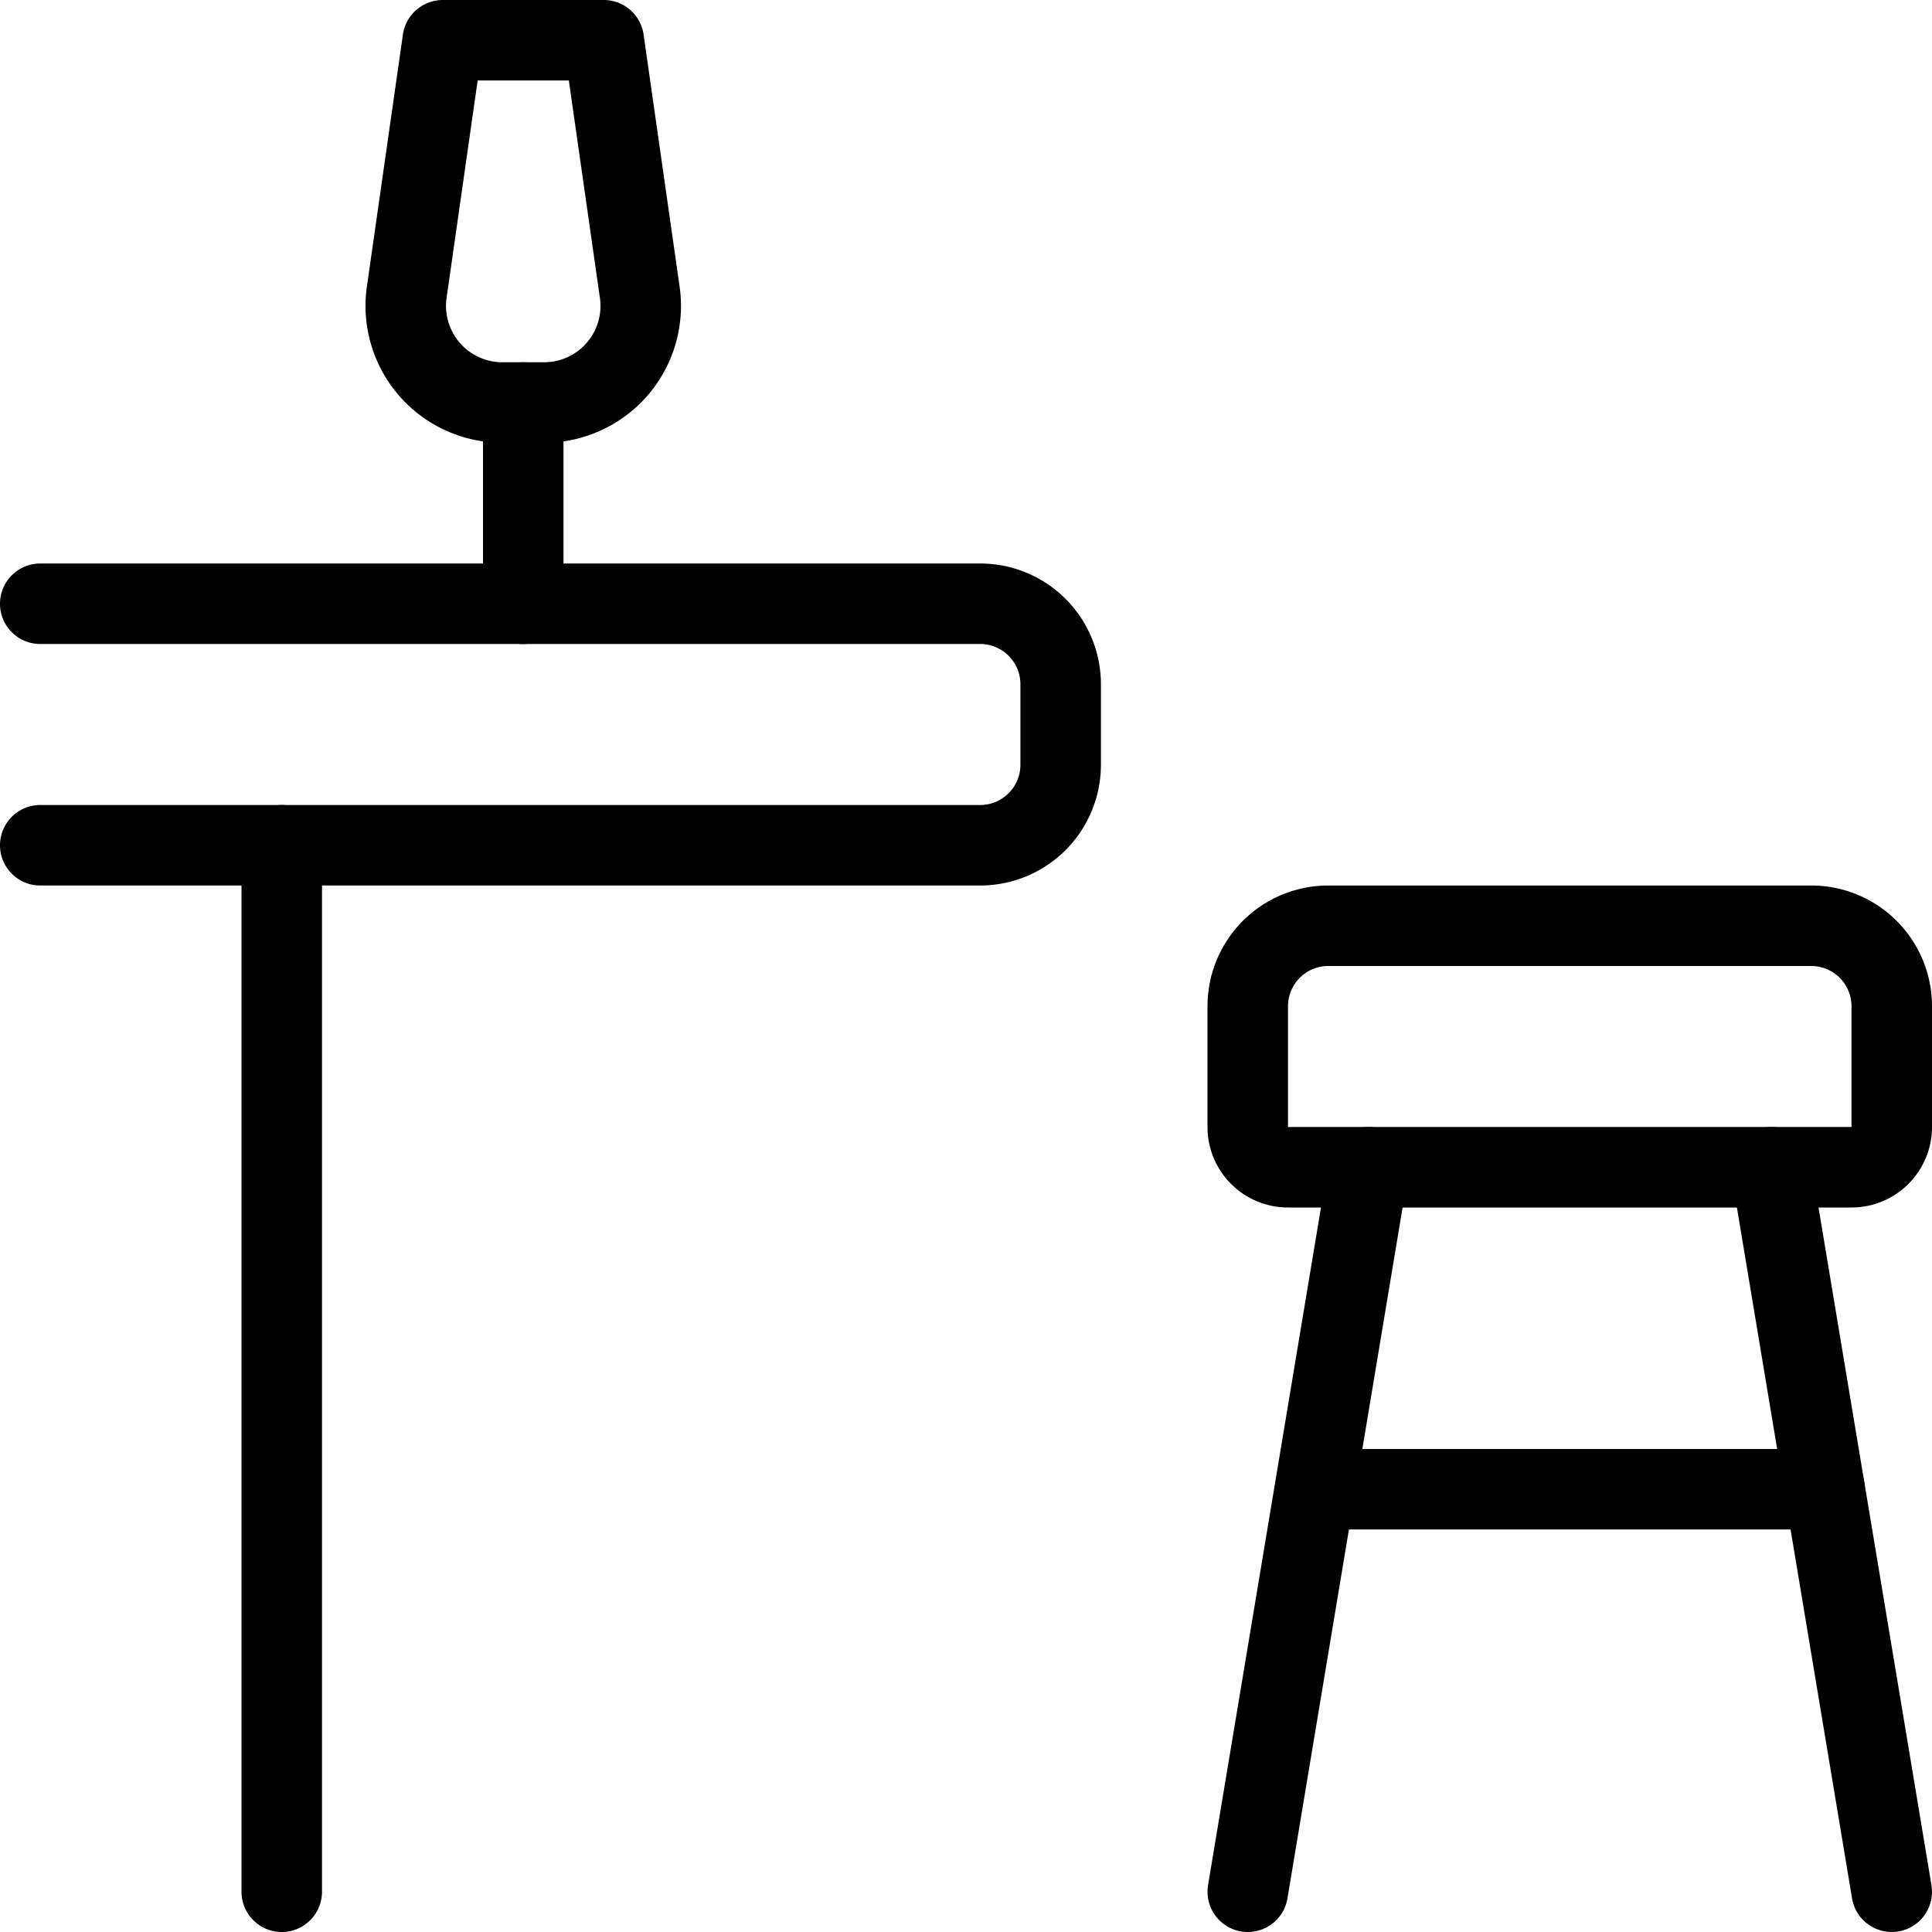
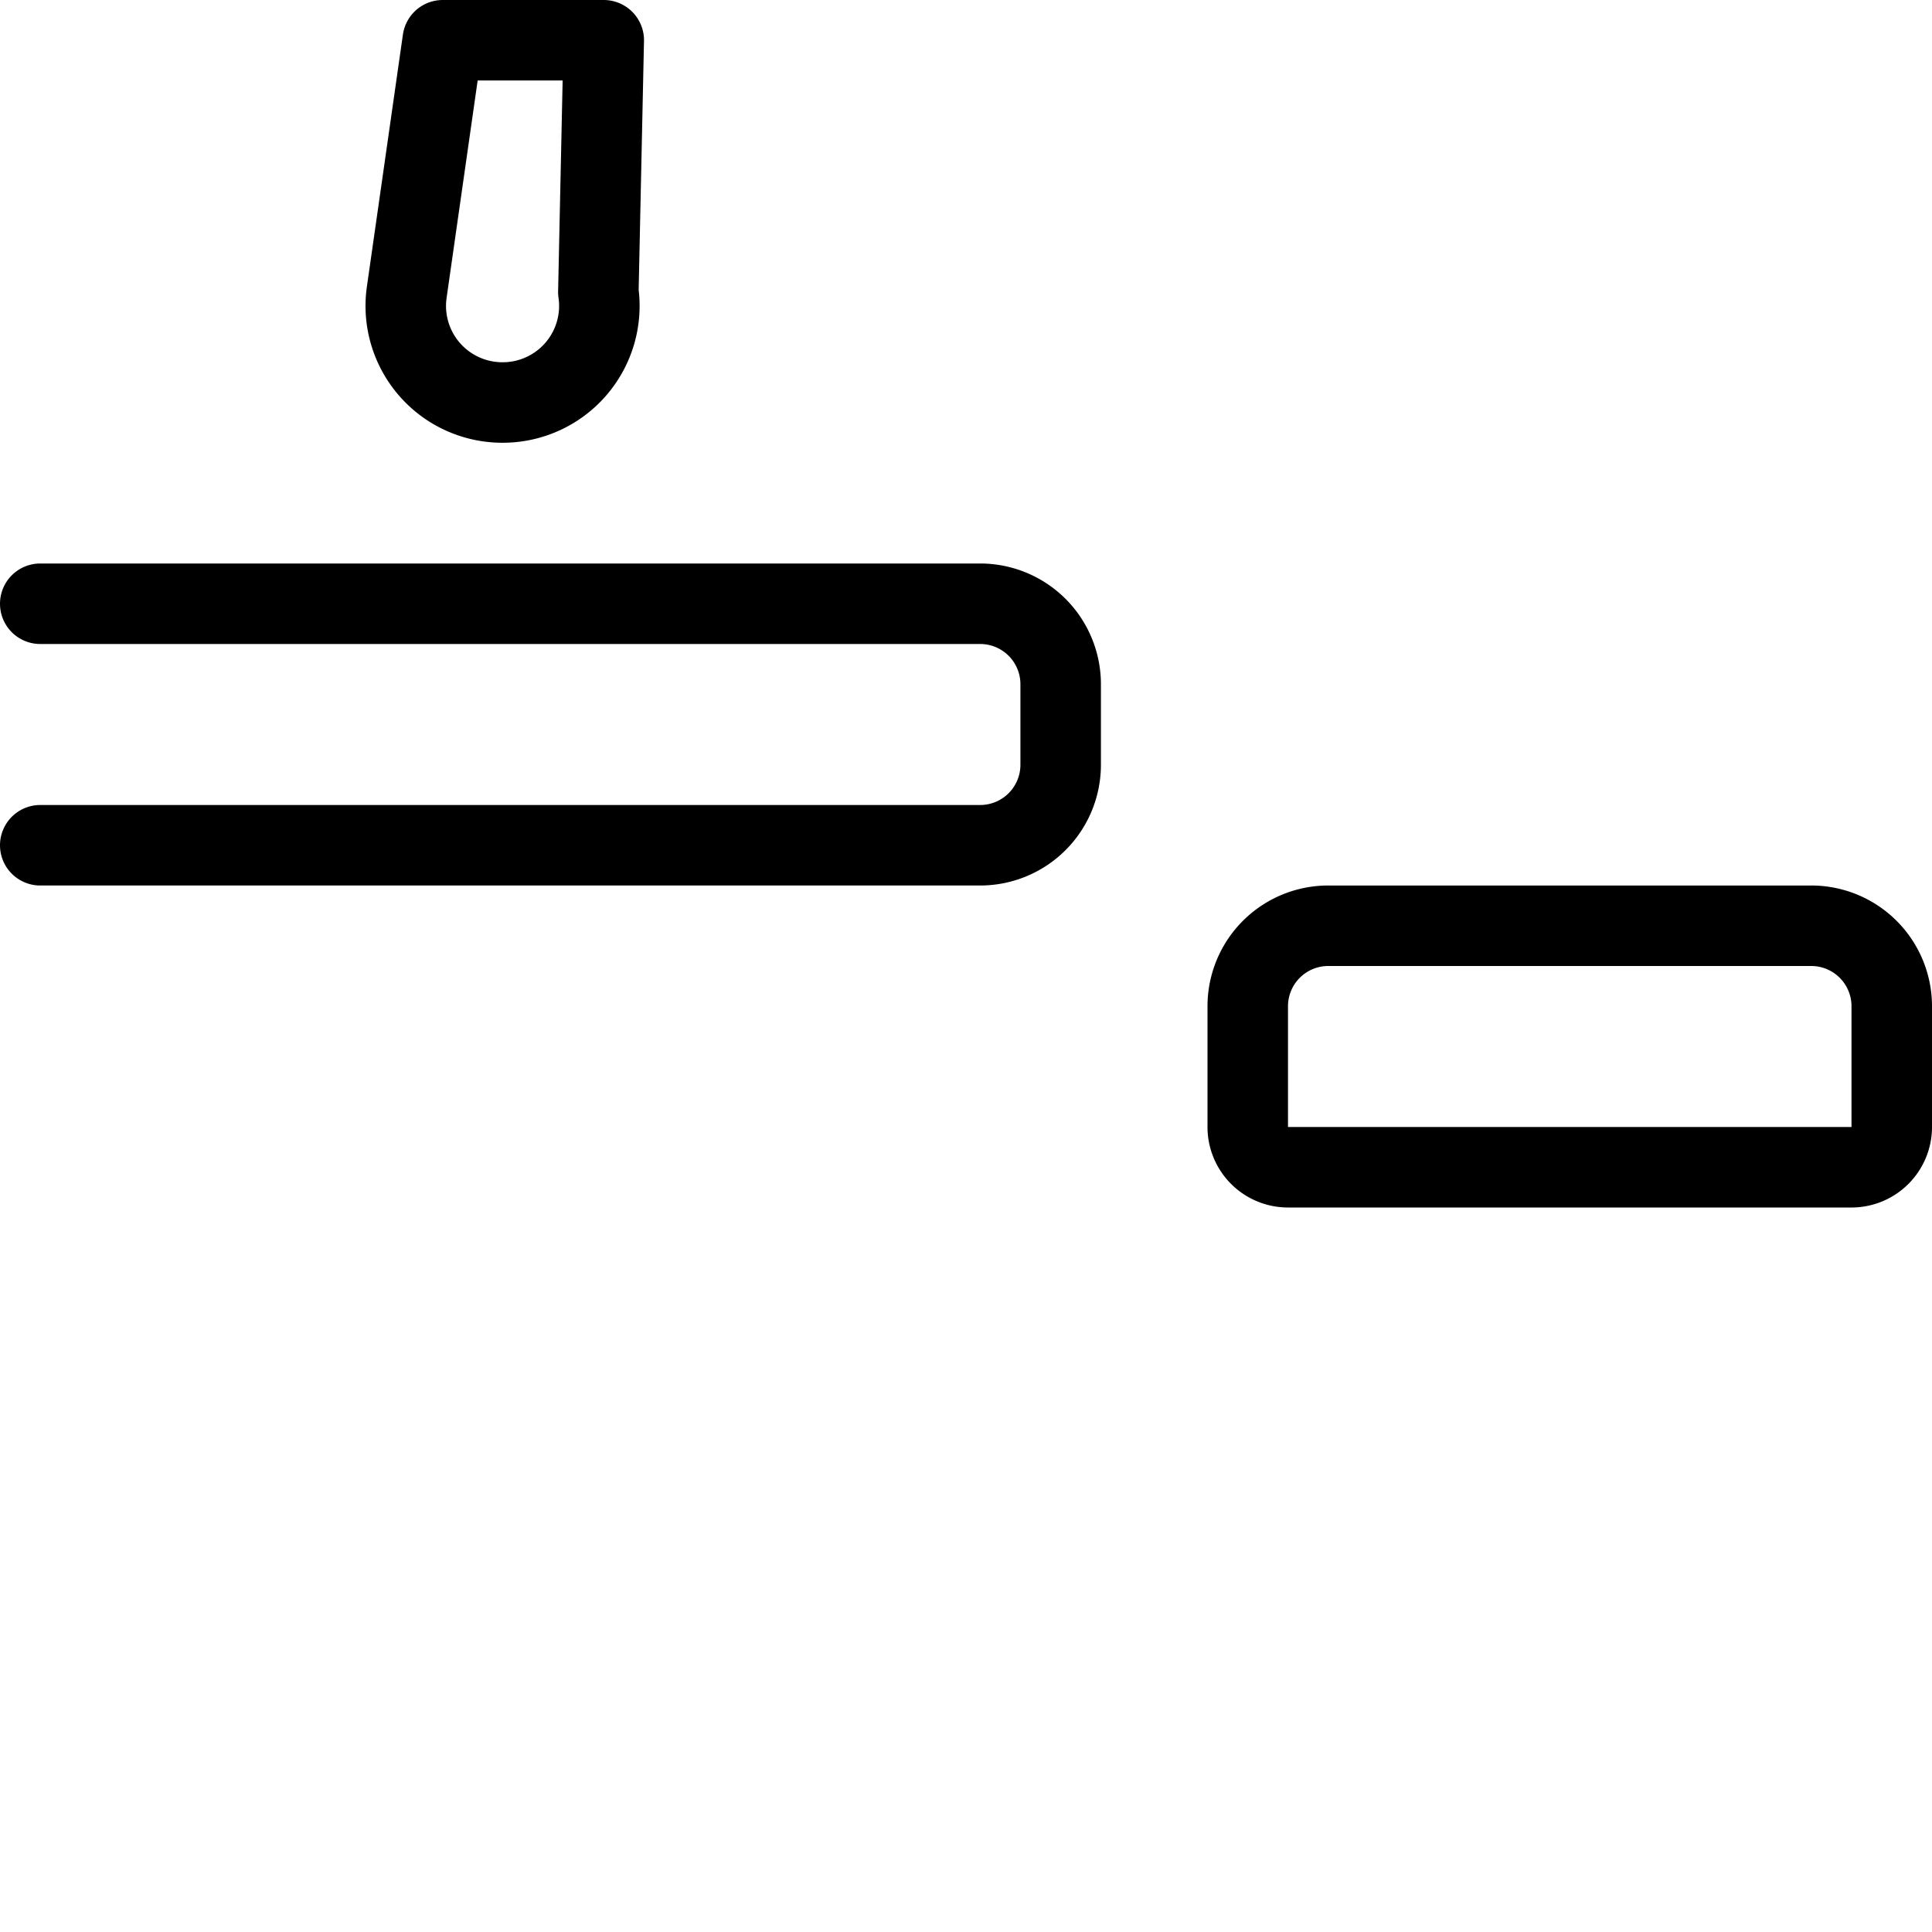
<svg xmlns="http://www.w3.org/2000/svg" viewBox="0 0 24 24">
  <g transform="matrix(1,0,0,1,0,0)">
    <path d="M.5,7.5H12.176a1,1,0,0,1,1,1v1a1,1,0,0,1-1,1H.5" fill="none" stroke="#000000" stroke-linecap="round" stroke-linejoin="round" />
-     <path d="M3.5 23.5L3.5 10.5" fill="none" stroke="#000000" stroke-linecap="round" stroke-linejoin="round" />
-     <path d="M7.5.5h-2L5.053,3.628A1.2,1.2,0,0,0,6.243,5h.514a1.2,1.2,0,0,0,1.19-1.372Z" fill="none" stroke="#000000" stroke-linecap="round" stroke-linejoin="round" />
-     <path d="M6.5 5L6.5 7.5" fill="none" stroke="#000000" stroke-linecap="round" stroke-linejoin="round" />
+     <path d="M7.5.5h-2L5.053,3.628A1.2,1.2,0,0,0,6.243,5a1.2,1.2,0,0,0,1.19-1.372Z" fill="none" stroke="#000000" stroke-linecap="round" stroke-linejoin="round" />
    <path d="M16.5,11.5h6a1,1,0,0,1,1,1V14a.5.5,0,0,1-.5.5H16a.5.5,0,0,1-.5-.5V12.5A1,1,0,0,1,16.5,11.5Z" fill="none" stroke="#000000" stroke-linecap="round" stroke-linejoin="round" />
-     <path d="M17 14.5L15.5 23.5" fill="none" stroke="#000000" stroke-linecap="round" stroke-linejoin="round" />
-     <path d="M22 14.5L23.5 23.5" fill="none" stroke="#000000" stroke-linecap="round" stroke-linejoin="round" />
-     <path d="M16.353 18.5L22.667 18.5" fill="none" stroke="#000000" stroke-linecap="round" stroke-linejoin="round" />
  </g>
</svg>